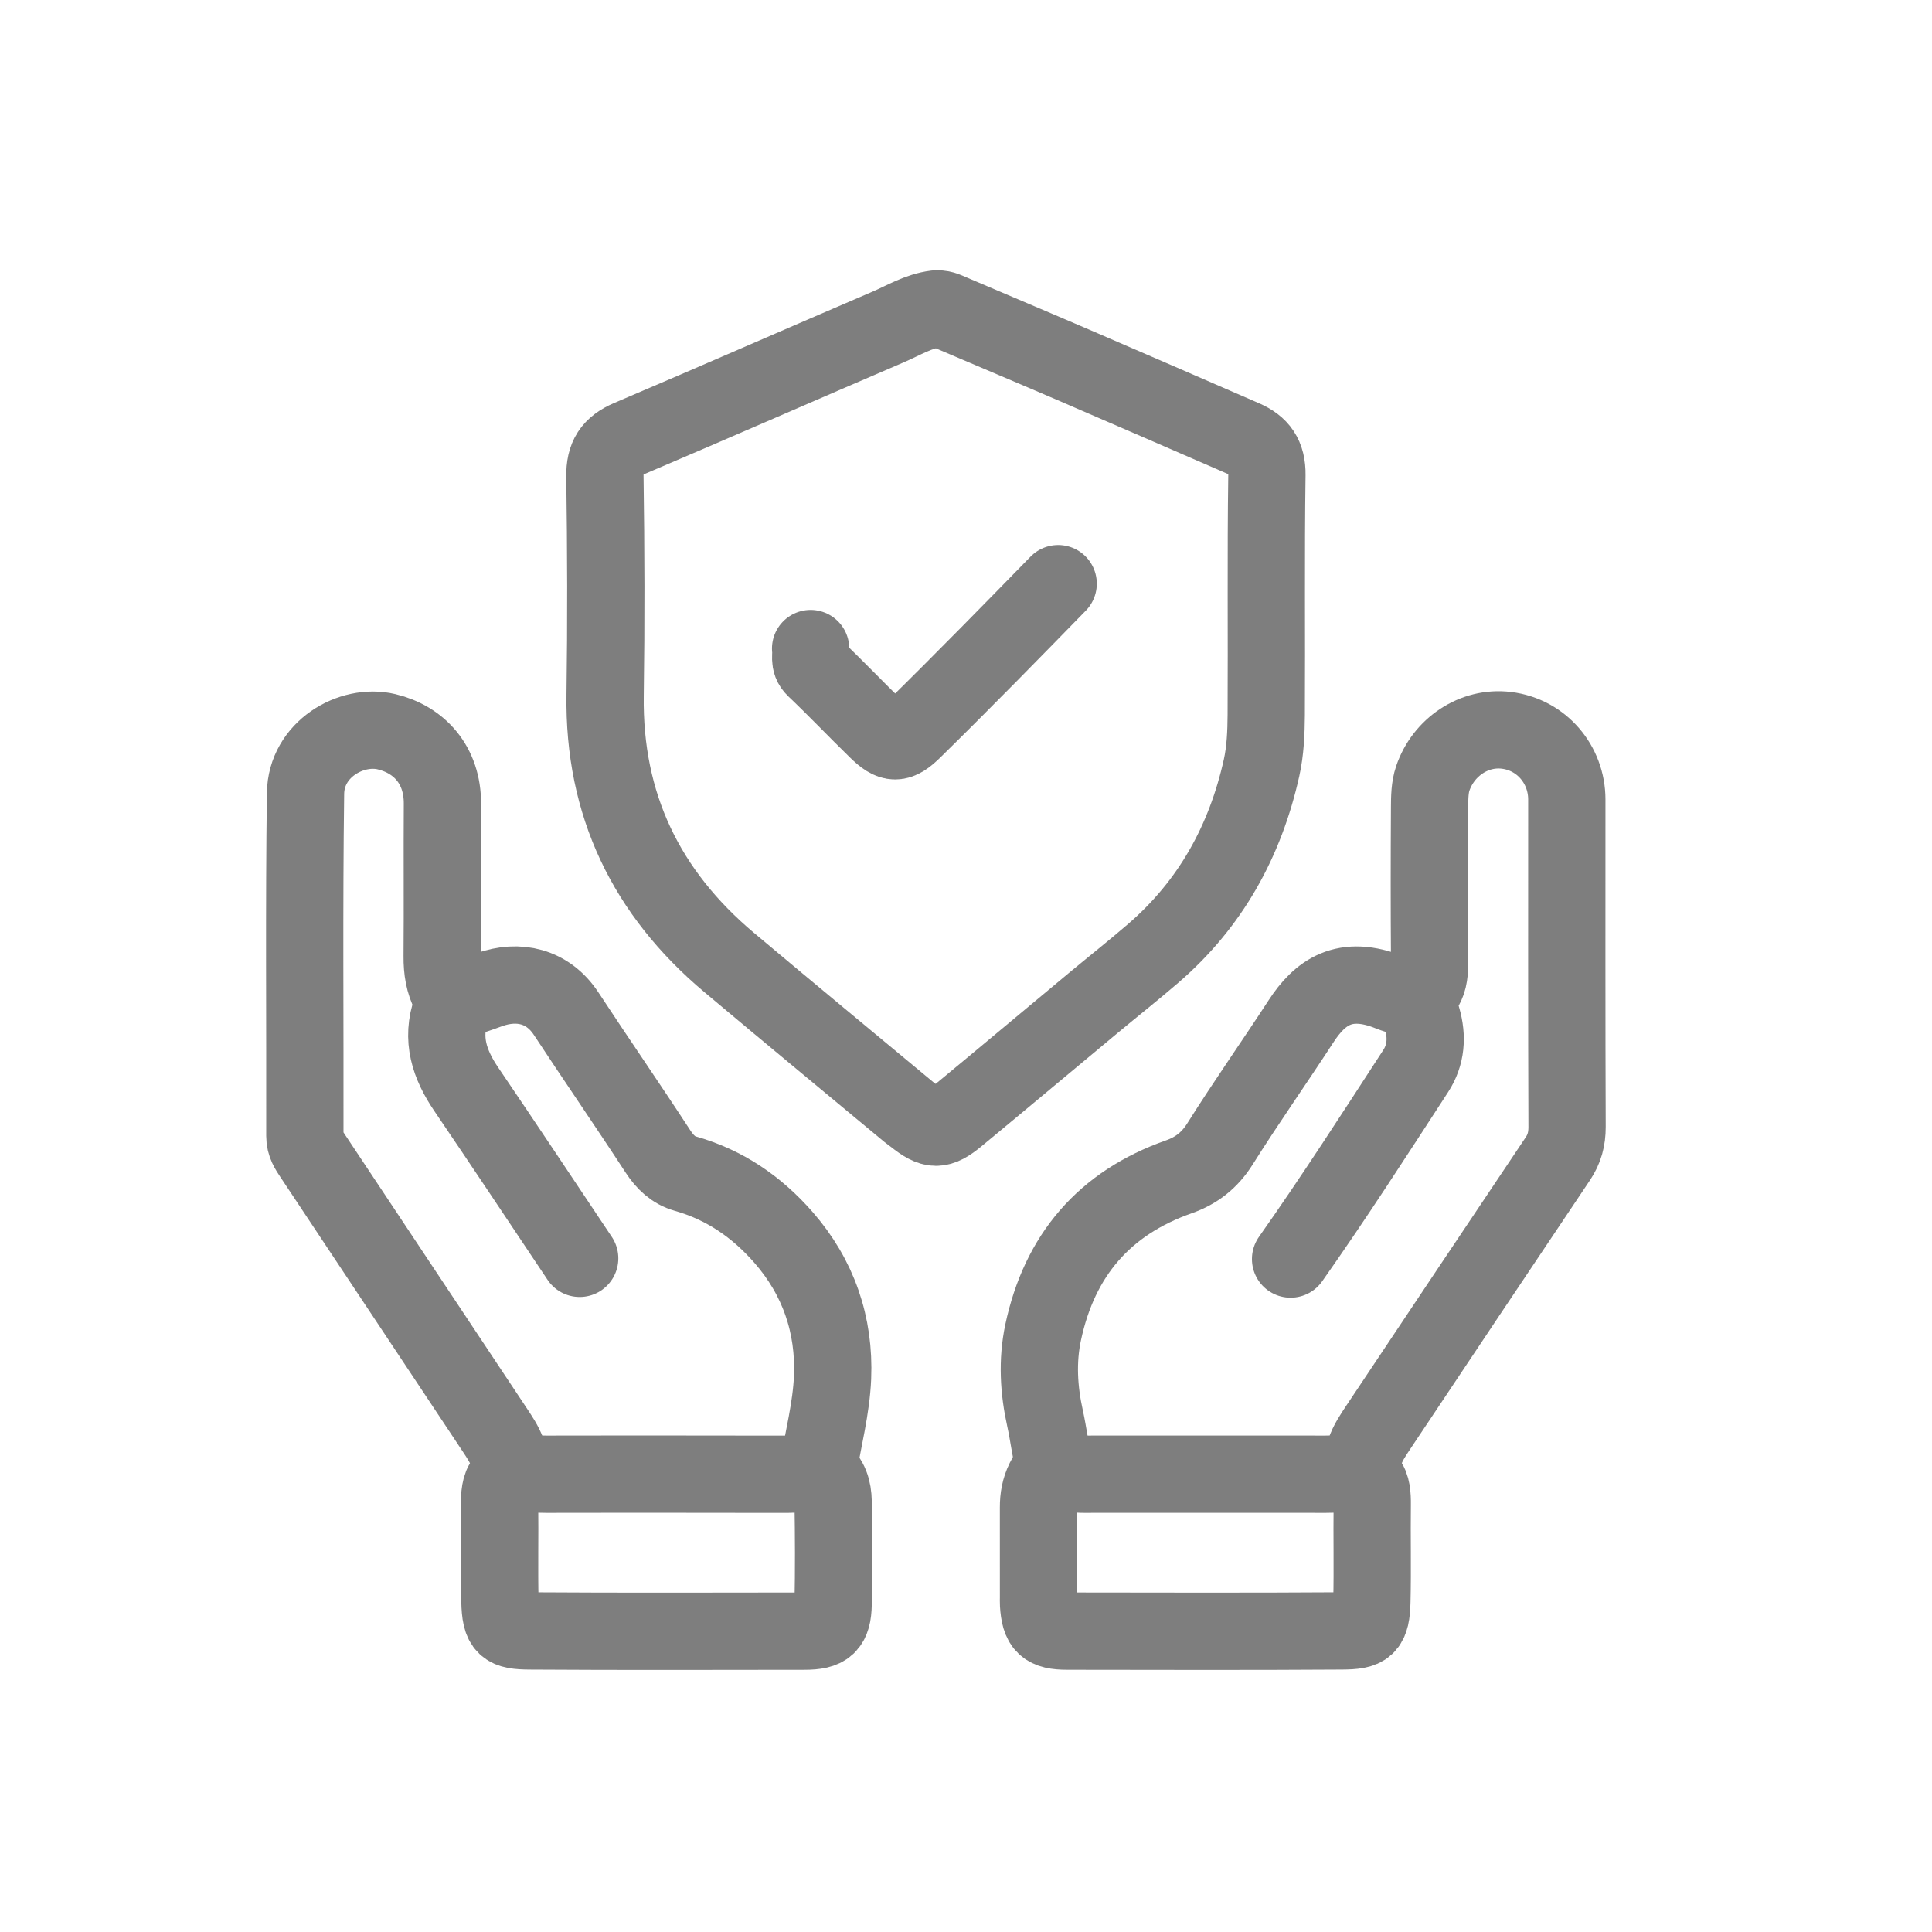
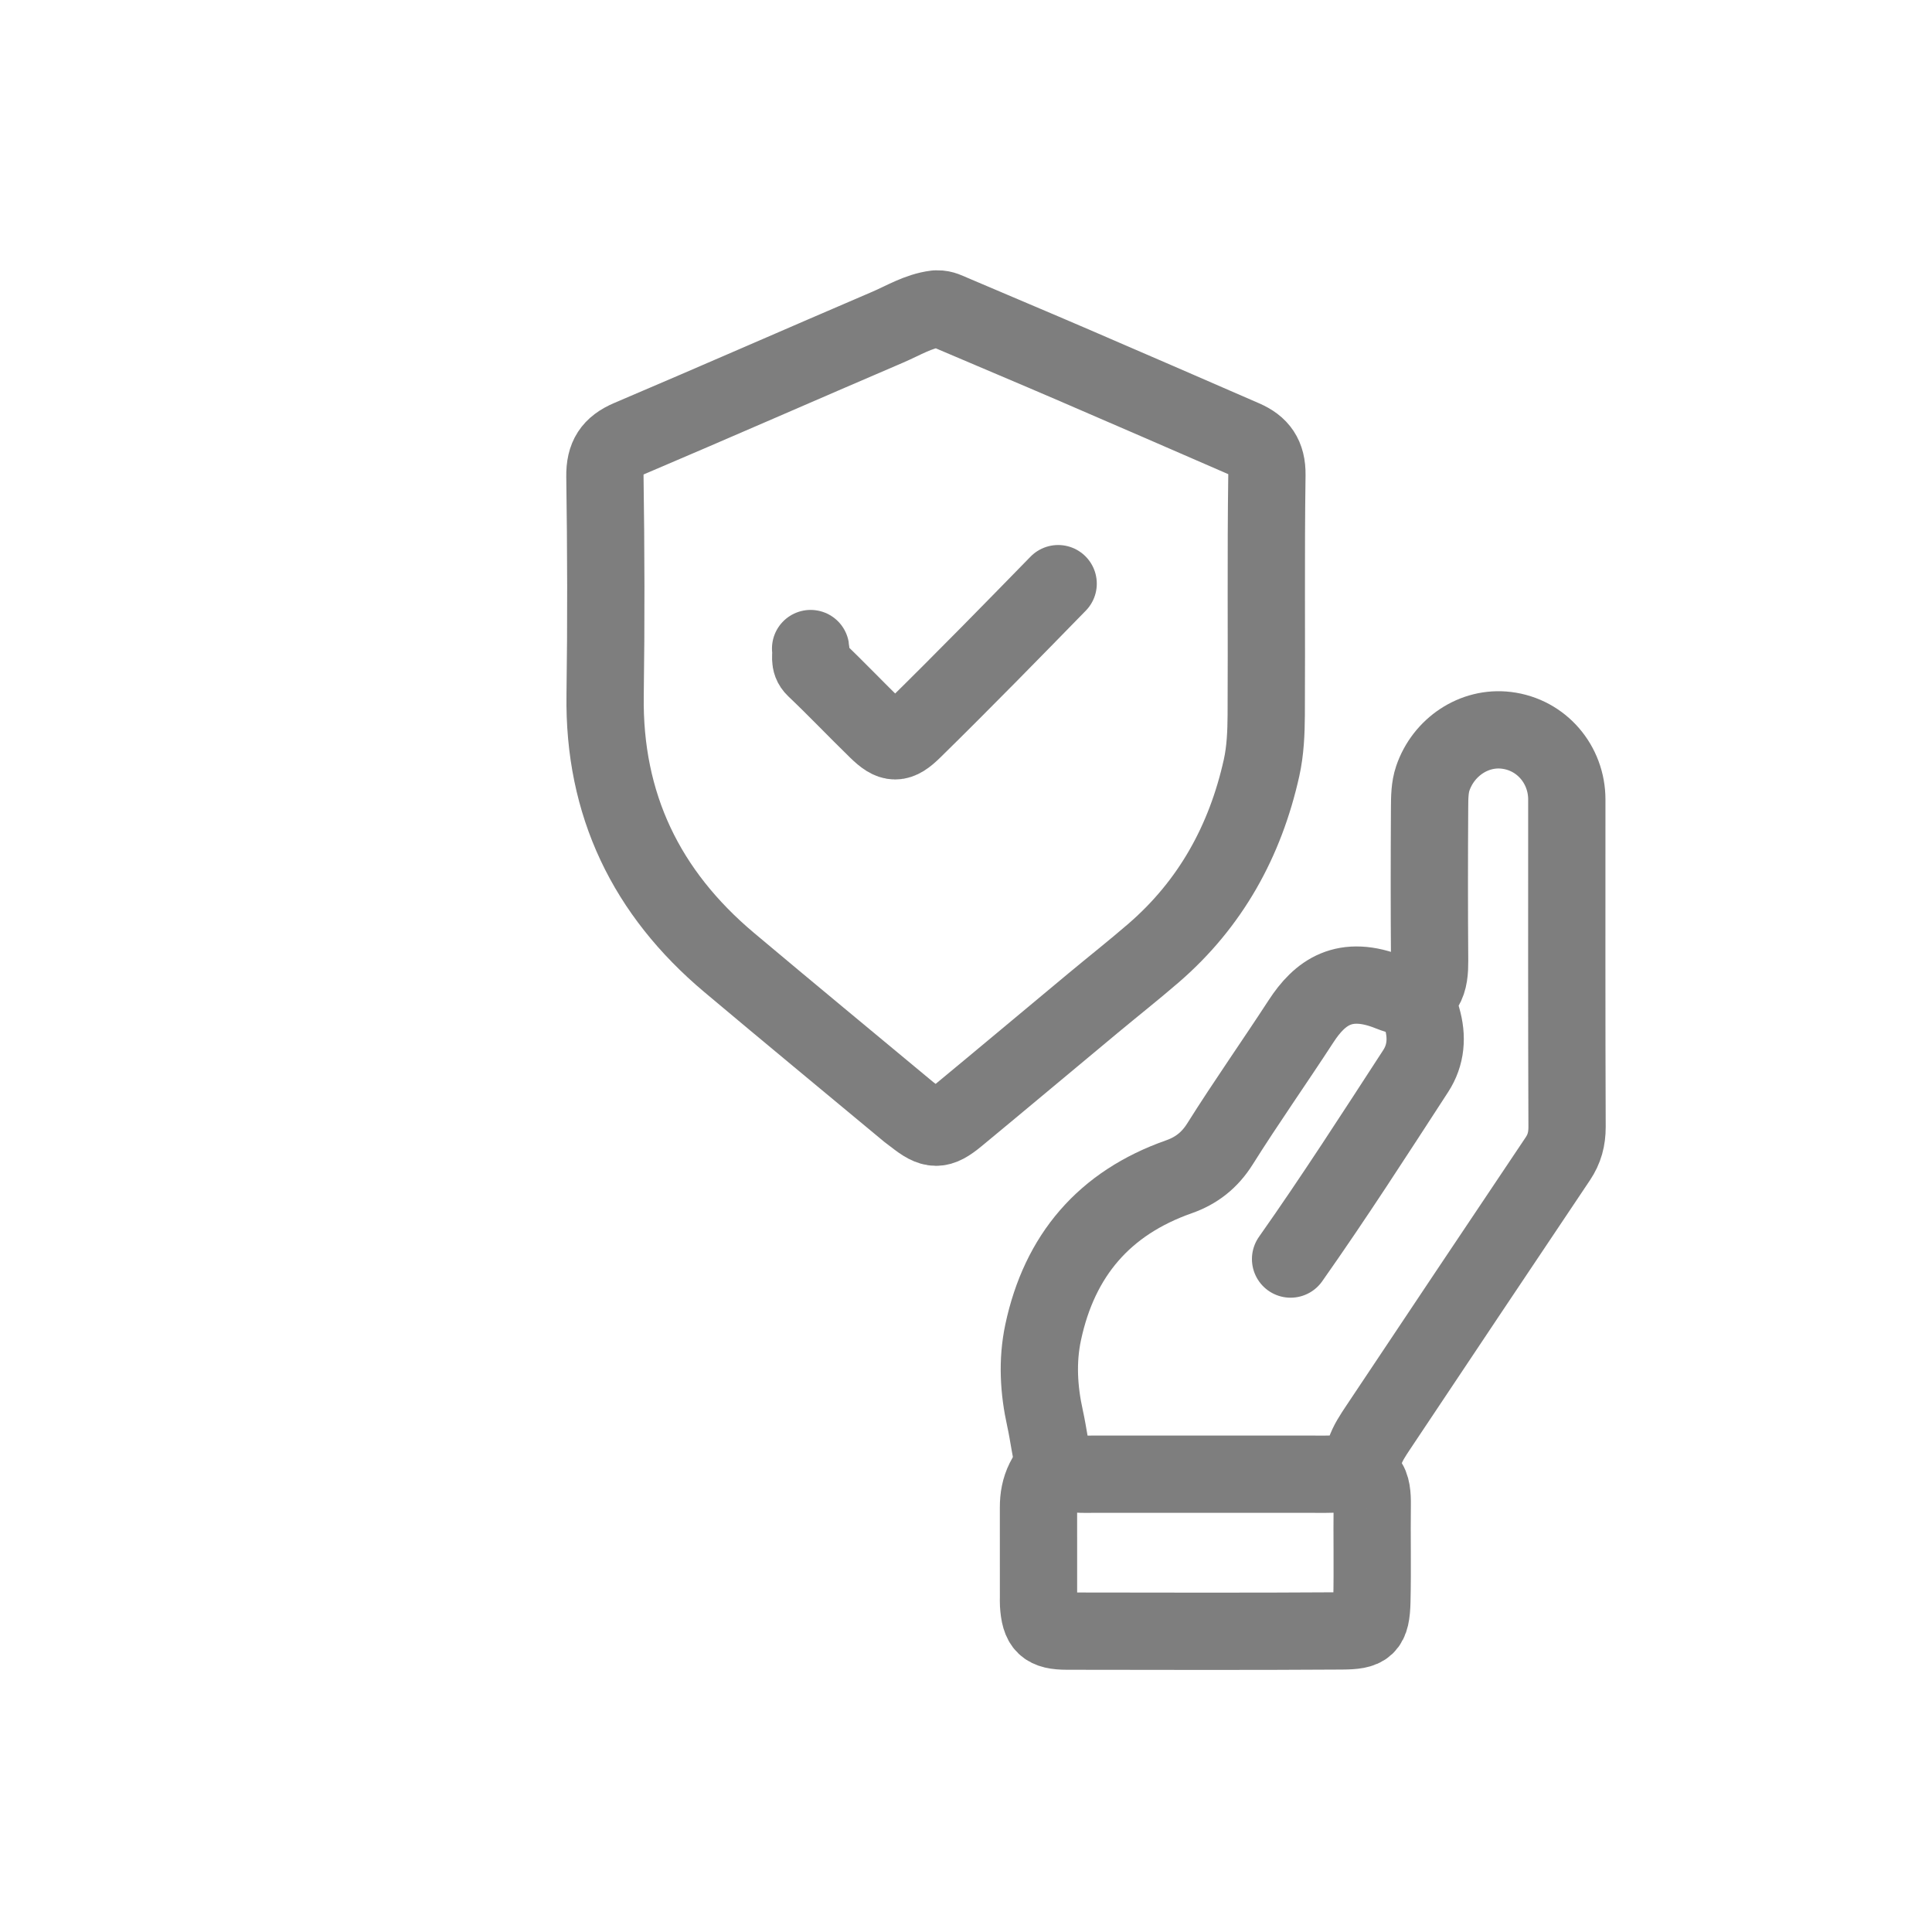
<svg xmlns="http://www.w3.org/2000/svg" version="1.1" id="Layer_1" x="0px" y="0px" width="100px" height="100px" viewBox="0 0 100 100" enable-background="new 0 0 100 100" xml:space="preserve">
  <g>
-     <path fill-rule="evenodd" clip-rule="evenodd" fill="none" stroke="#7E7E7E" stroke-width="4" stroke-linecap="round" stroke-linejoin="round" stroke-miterlimit="10" d="   M30.004,65.132c-1.953-2.917-3.893-5.843-5.865-8.745c-0.873-1.283-1.323-2.613-0.773-4.145c0.101-0.279,0.078-0.51-0.068-0.788   c-0.315-0.602-0.417-1.256-0.411-1.947c0.022-2.63-0.005-5.261,0.013-7.891c0.014-2.021-1.203-3.339-2.896-3.742   c-1.813-0.432-4.16,0.905-4.19,3.195c-0.079,5.911-0.022,11.823-0.035,17.734c-0.001,0.416,0.195,0.707,0.4,1.016   c3.149,4.74,6.303,9.479,9.449,14.221c0.231,0.35,0.472,0.708,0.614,1.097c0.182,0.494,0.387,0.979-0.113,1.507   c-0.245,0.259-0.277,0.78-0.271,1.223c0.02,1.667-0.021,3.334,0.017,5c0.032,1.374,0.293,1.541,1.554,1.55   c4.739,0.031,9.479,0.016,14.219,0.011c1.125-0.001,1.453-0.284,1.475-1.404c0.035-1.771,0.028-3.542-0.001-5.313   c-0.011-0.592-0.164-1.174-0.692-1.563" />
    <path fill-rule="evenodd" clip-rule="evenodd" fill="none" stroke="#7E7E7E" stroke-width="4" stroke-linecap="round" stroke-linejoin="round" stroke-miterlimit="10" d="   M70.316,76.147c-0.903,0.2-1.82,0.155-2.734,0.156c-3.672,0.001-7.344-0.001-11.016,0.002c-0.527,0-1.06,0.029-1.562-0.162   c-0.503-0.192-0.736,0.039-0.949,0.468c-0.225,0.454-0.304,0.918-0.303,1.411c0.002,1.563,0.001,3.125,0.001,4.688   c0,0.104-0.006,0.209,0.001,0.313c0.07,1.12,0.358,1.403,1.483,1.404c4.739,0.005,9.479,0.021,14.218-0.011   c1.262-0.009,1.522-0.176,1.554-1.55c0.039-1.666-0.003-3.333,0.018-5c0.005-0.442-0.025-0.972-0.271-1.222   c-0.522-0.529-0.265-1.025-0.108-1.506c0.146-0.446,0.424-0.857,0.688-1.254c3.093-4.64,6.19-9.275,9.297-13.906   c0.34-0.507,0.479-1.024,0.478-1.644c-0.022-5.65-0.013-11.302-0.013-16.953c0-1.803-1.3-3.356-3.127-3.579   c-1.678-0.205-3.263,0.874-3.811,2.491c-0.156,0.459-0.162,0.984-0.165,1.479c-0.016,2.656-0.018,5.313,0.002,7.968   c0.003,0.493-0.03,1.013-0.271,1.39c-0.349,0.547-0.272,1.055-0.121,1.577c0.281,0.968,0.212,1.899-0.329,2.731   c-2.124,3.267-4.23,6.546-6.476,9.731" />
    <path fill-rule="evenodd" clip-rule="evenodd" fill="none" stroke="#7E7E7E" stroke-width="4" stroke-linecap="round" stroke-linejoin="round" stroke-miterlimit="10" d="   M48.441,15.992c-0.908,0.113-1.681,0.596-2.497,0.945c-4.46,1.911-8.902,3.862-13.368,5.761c-0.92,0.392-1.281,0.944-1.266,1.966   c0.055,3.775,0.065,7.553,0.011,11.328c-0.082,5.656,2.132,10.221,6.419,13.825c3.086,2.594,6.195,5.159,9.295,7.737   c0.101,0.083,0.21,0.154,0.312,0.235c0.925,0.732,1.276,0.748,2.186-0.004c2.352-1.944,4.688-3.904,7.034-5.855   c1.038-0.863,2.099-1.701,3.122-2.583c2.969-2.558,4.767-5.817,5.61-9.61c0.196-0.885,0.235-1.818,0.241-2.73   c0.024-4.141-0.024-8.282,0.035-12.422c0.015-0.986-0.383-1.52-1.197-1.874c-2.941-1.279-5.883-2.559-8.828-3.827   c-2.079-0.896-4.167-1.771-6.248-2.66c-0.254-0.108-0.496-0.241-0.782-0.232" />
-     <path fill-rule="evenodd" clip-rule="evenodd" fill="none" stroke="#7E7E7E" stroke-width="4" stroke-linecap="round" stroke-linejoin="round" stroke-miterlimit="10" d="   M26.566,76.147c0.903,0.2,1.82,0.155,2.734,0.156c3.75,0.001,7.5-0.005,11.25,0.005c0.613,0.002,1.214-0.04,1.8-0.27   c0.256-1.559,0.676-3.14,0.743-4.736c0.113-2.717-0.728-5.187-2.546-7.262c-1.377-1.573-3.038-2.715-5.073-3.292   c-0.619-0.176-1.055-0.593-1.422-1.155c-1.558-2.39-3.179-4.738-4.746-7.122c-0.95-1.445-2.476-1.786-3.988-1.24   c-0.592,0.214-1.176,0.438-1.799,0.541" />
    <path fill-rule="evenodd" clip-rule="evenodd" fill="none" stroke="#7E7E7E" stroke-width="4" stroke-linecap="round" stroke-linejoin="round" stroke-miterlimit="10" d="   M73.363,51.772c-0.469-0.13-0.956-0.216-1.403-0.397c-2.373-0.963-3.65-0.002-4.619,1.487c-1.382,2.125-2.845,4.199-4.193,6.344   c-0.534,0.851-1.225,1.387-2.129,1.705c-3.862,1.358-6.178,4.069-7.026,8.05c-0.316,1.484-0.227,2.985,0.097,4.447   c0.19,0.858,0.278,1.737,0.524,2.583" />
    <path fill-rule="evenodd" clip-rule="evenodd" fill="none" stroke="#7E7E7E" stroke-width="4" stroke-linecap="round" stroke-linejoin="round" stroke-miterlimit="10" d="   M54.77,30.21c-1.198,1.224-2.391,2.453-3.596,3.67c-1.295,1.309-2.593,2.616-3.908,3.904c-0.765,0.749-1.101,0.747-1.867,0   c-1.082-1.053-2.122-2.149-3.217-3.189c-0.347-0.329-0.164-0.683-0.225-1.026" />
  </g>
</svg>